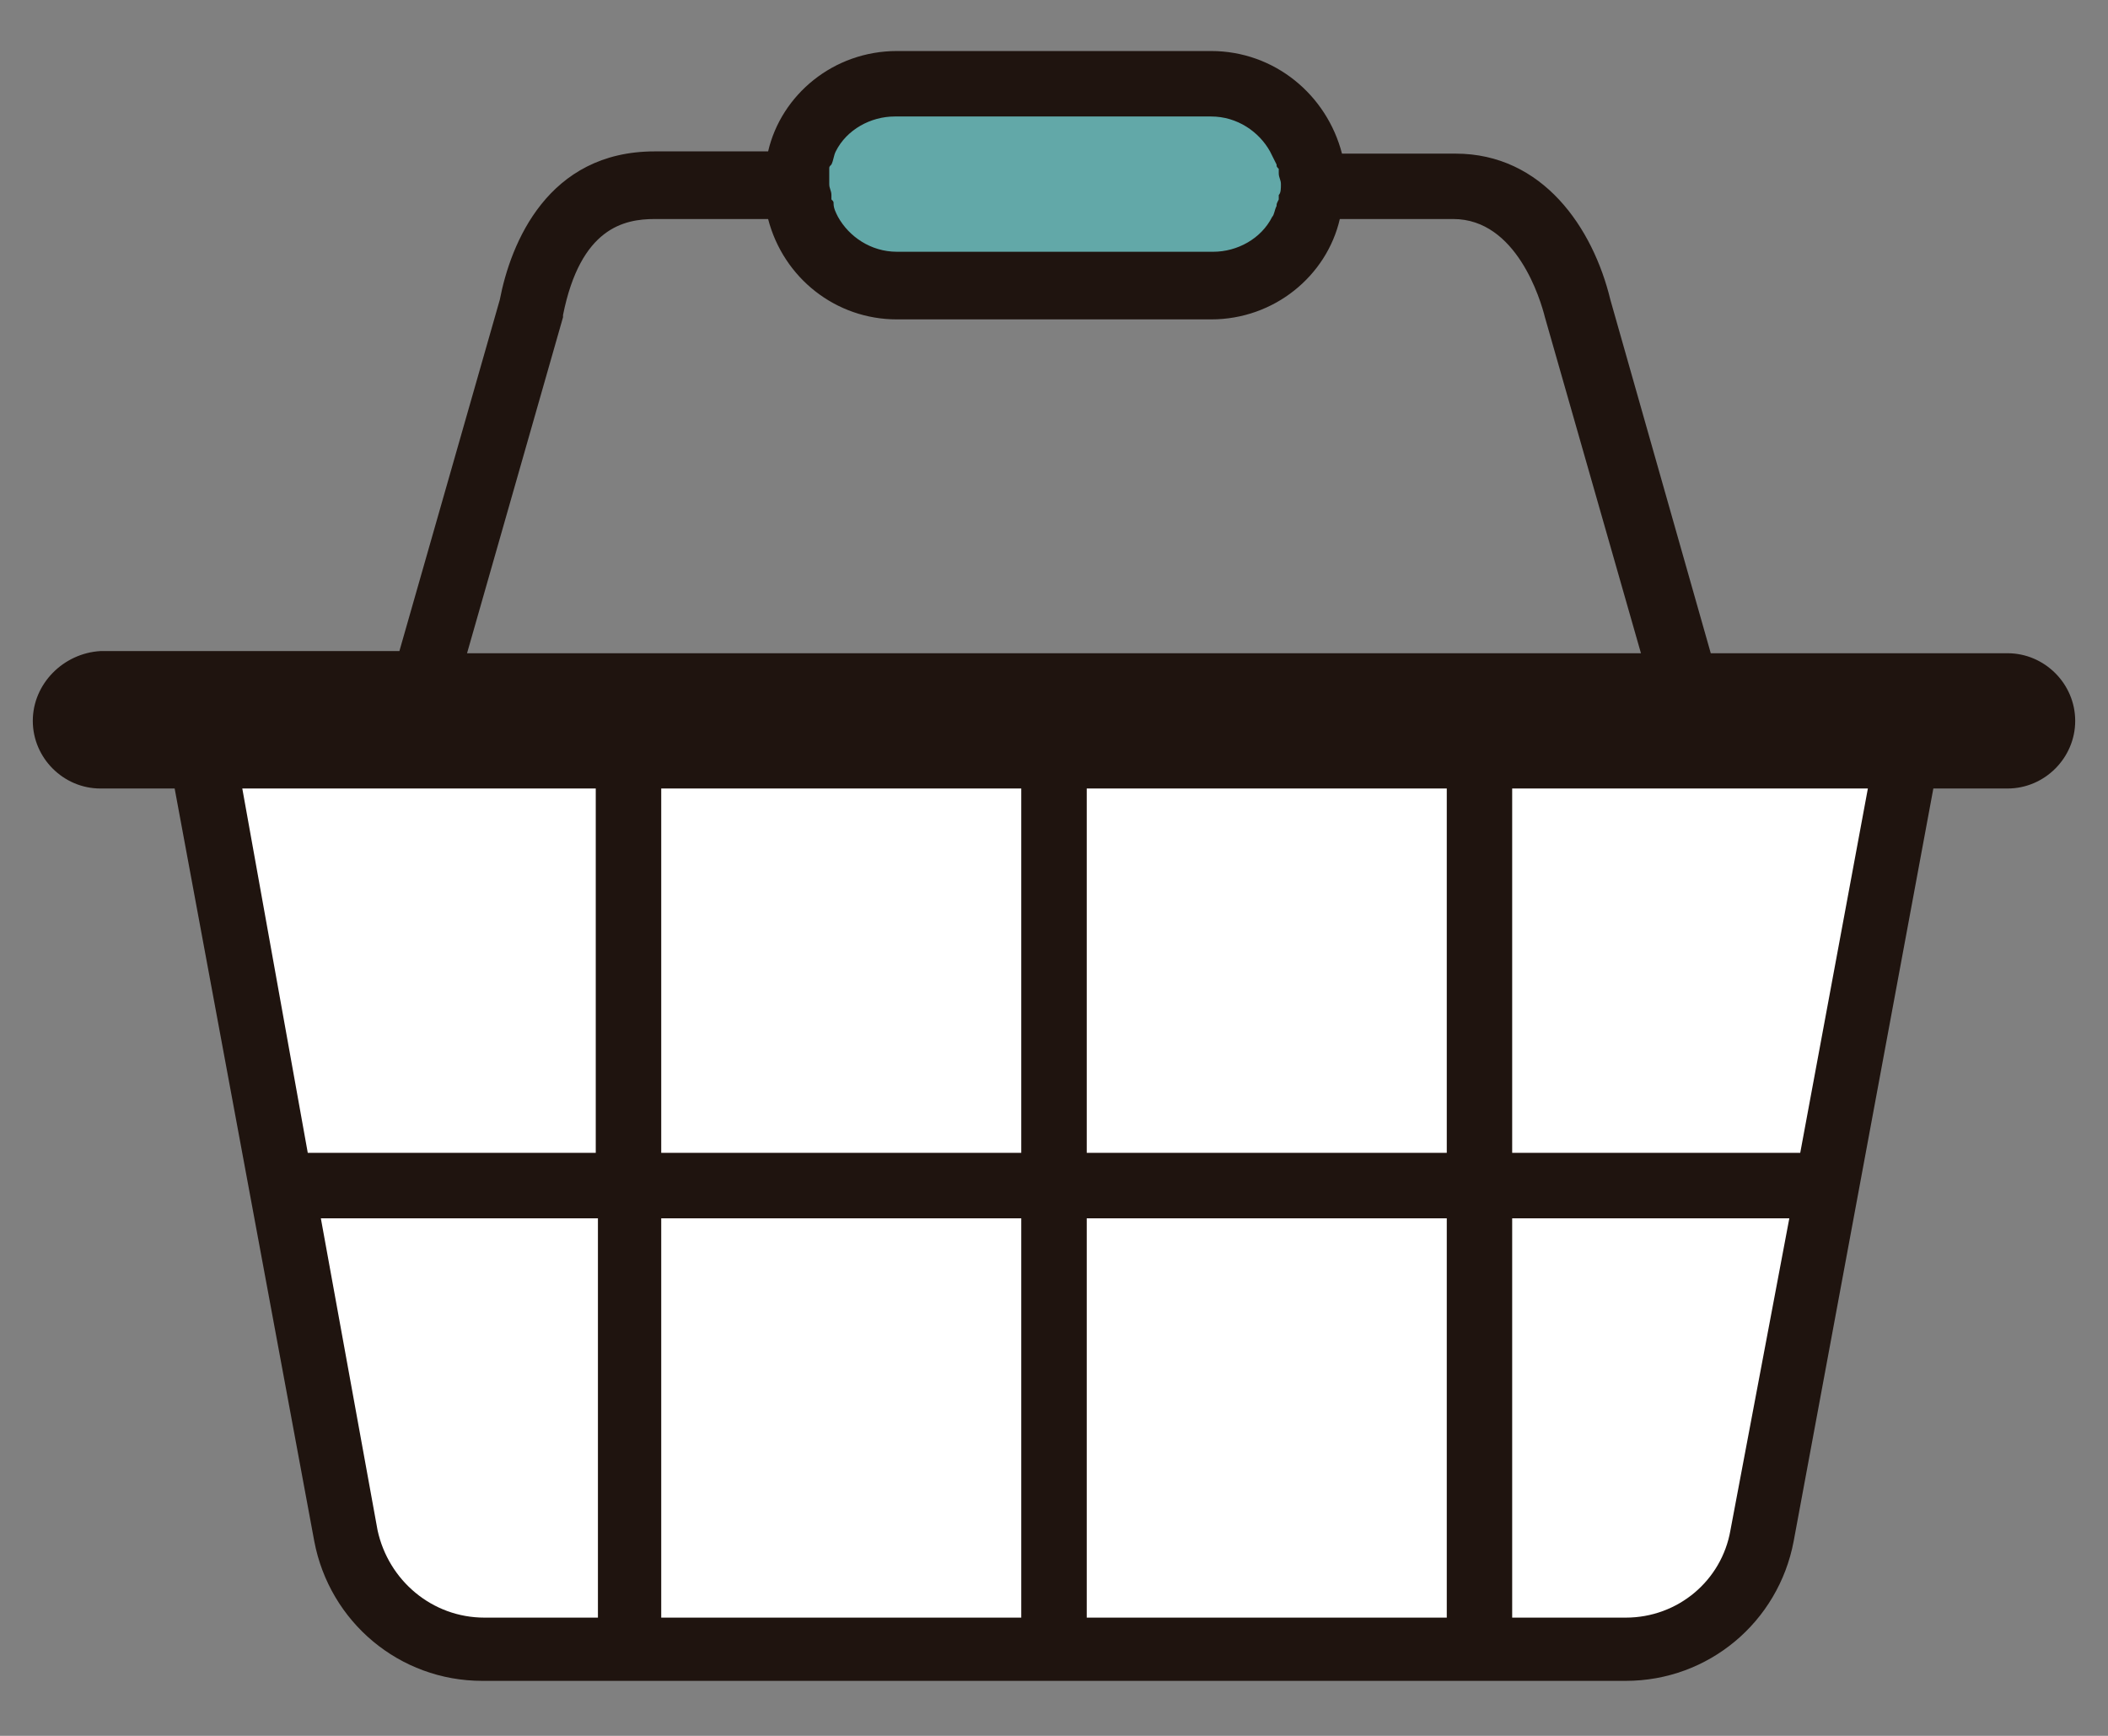
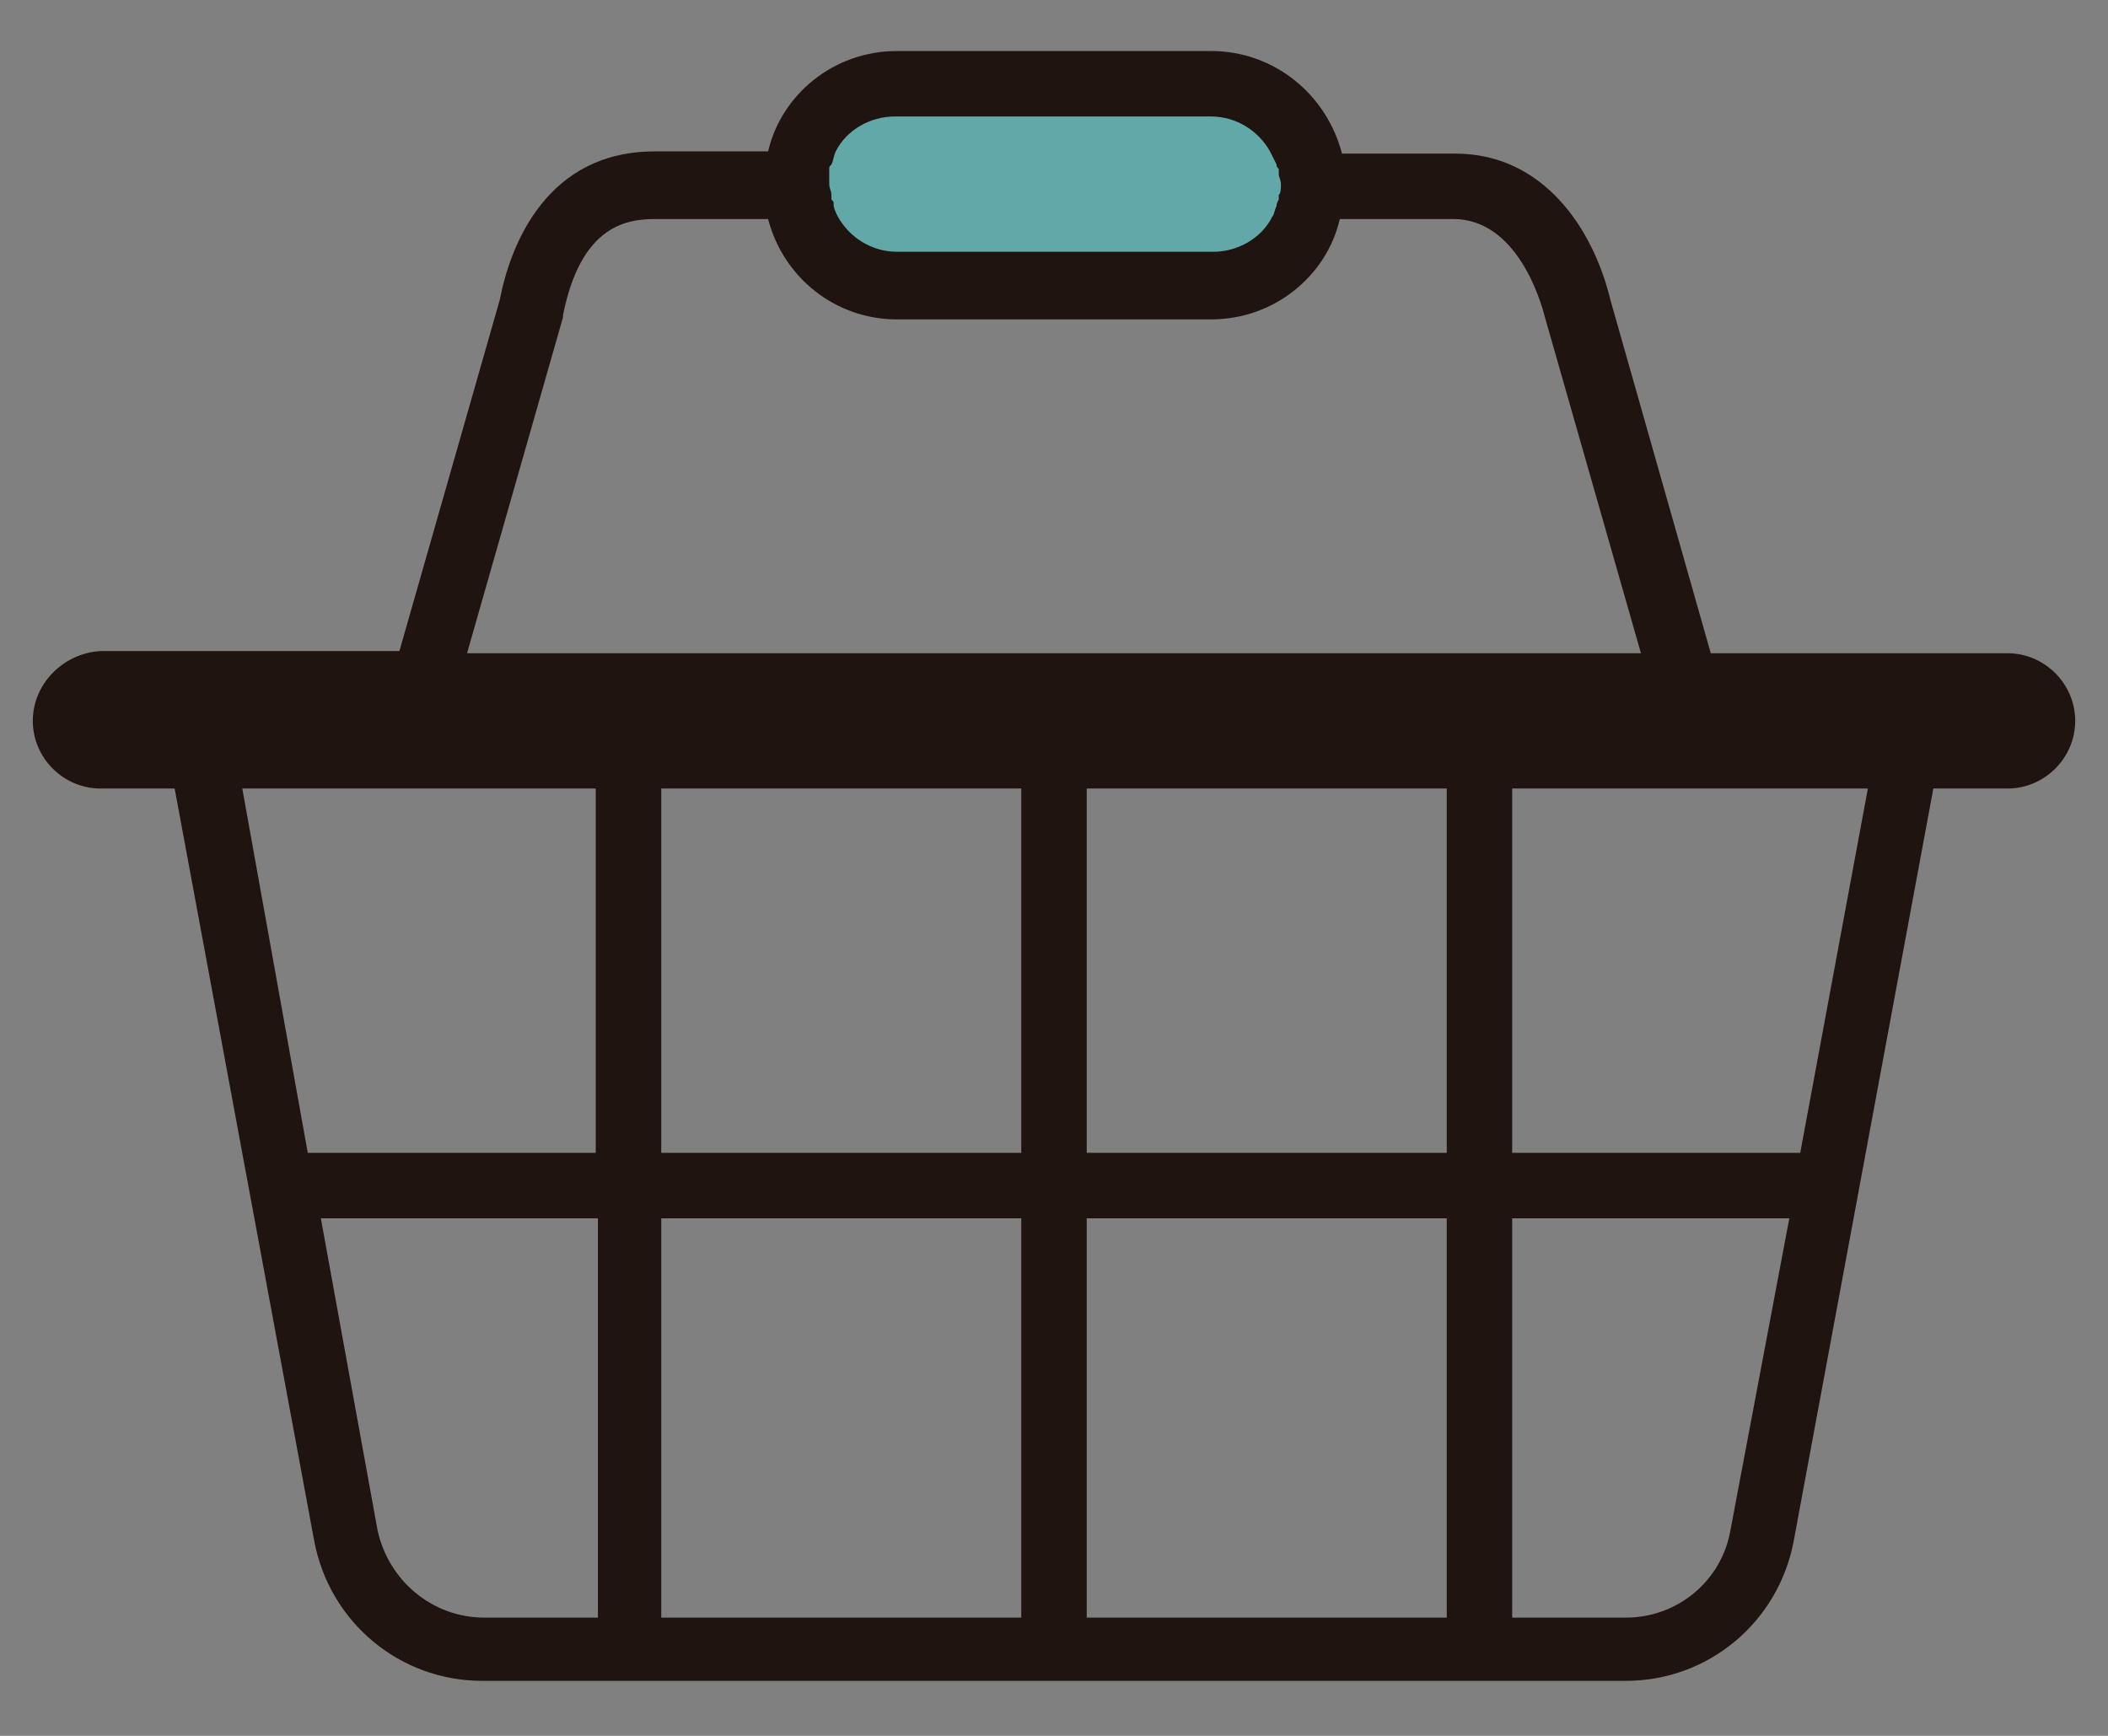
<svg xmlns="http://www.w3.org/2000/svg" width="34" height="28" viewBox="0 0 34 28" fill="none">
  <rect x="0" y="0" width="34" height="28" fill="#808080" stroke="none" />
-   <path d="M30.866 11.628L28.438 24.79C28.227 25.846 27.312 26.62 26.256 26.62H7.779C6.688 26.62 5.773 25.846 5.597 24.79L3.169 11.628H30.866Z" fill="white" />
  <path d="M21.152 2.97C21.152 3.885 20.413 4.589 19.534 4.589H14.466C13.551 4.589 12.847 3.85 12.847 2.97C12.847 2.055 13.586 1.351 14.466 1.351H19.534C20.413 1.351 21.152 2.091 21.152 2.97Z" fill="#62A8A8" />
  <path d="M32.38 10.537H27.593L25.974 4.836C25.693 3.674 24.883 2.478 23.476 2.478H21.645C21.399 1.527 20.554 0.823 19.534 0.823H14.466C13.445 0.823 12.601 1.527 12.389 2.442H10.559C8.835 2.442 8.237 3.921 8.061 4.836L6.442 10.502H1.62C1.022 10.537 0.529 11.03 0.529 11.628C0.529 12.226 1.022 12.719 1.62 12.719H2.817L5.069 24.861C5.316 26.163 6.442 27.113 7.779 27.113H26.221C27.558 27.113 28.684 26.163 28.93 24.861L31.183 12.719H32.38C32.978 12.719 33.471 12.226 33.471 11.628C33.471 11.03 32.978 10.537 32.38 10.537ZM13.375 2.794C13.375 2.759 13.375 2.759 13.375 2.724C13.375 2.689 13.375 2.689 13.41 2.654C13.445 2.583 13.445 2.513 13.48 2.442C13.656 2.09 14.044 1.879 14.431 1.879H19.534C19.956 1.879 20.308 2.126 20.484 2.442C20.519 2.513 20.554 2.583 20.59 2.654C20.59 2.689 20.59 2.689 20.625 2.724C20.625 2.759 20.625 2.759 20.625 2.794C20.625 2.865 20.66 2.9 20.66 2.97C20.66 3.041 20.66 3.111 20.625 3.146C20.625 3.181 20.625 3.181 20.625 3.217C20.59 3.287 20.59 3.287 20.59 3.322C20.554 3.393 20.554 3.463 20.519 3.498C20.343 3.85 19.956 4.061 19.569 4.061H14.466C14.044 4.061 13.692 3.815 13.516 3.498C13.48 3.428 13.445 3.357 13.445 3.287C13.445 3.252 13.445 3.252 13.41 3.217C13.41 3.181 13.41 3.181 13.41 3.146C13.41 3.076 13.375 3.041 13.375 2.97C13.375 2.9 13.375 2.865 13.375 2.794ZM9.081 5.117V5.082C9.363 3.674 10.067 3.533 10.559 3.533H12.389C12.636 4.484 13.48 5.152 14.466 5.152H19.534C20.554 5.152 21.399 4.448 21.61 3.533H23.44C24.461 3.533 24.848 4.836 24.918 5.117L26.467 10.537H7.533L9.081 5.117ZM16.472 12.719V18.596H10.665V12.719H16.472ZM16.472 19.652V26.093H10.665V19.652H16.472ZM17.528 19.652H23.335V26.093H17.528V19.652ZM17.528 18.596V12.719H23.335V18.596H17.528ZM9.609 12.719V18.596H4.964L3.908 12.719H9.609ZM6.09 24.685L5.175 19.652H9.644V26.093H7.814C6.97 26.093 6.266 25.494 6.09 24.685ZM27.91 24.685C27.769 25.494 27.065 26.093 26.221 26.093H24.39V19.652H28.86L27.91 24.685ZM29.036 18.596H24.39V12.719H30.127L29.036 18.596Z" fill="#1F140F" />
</svg>